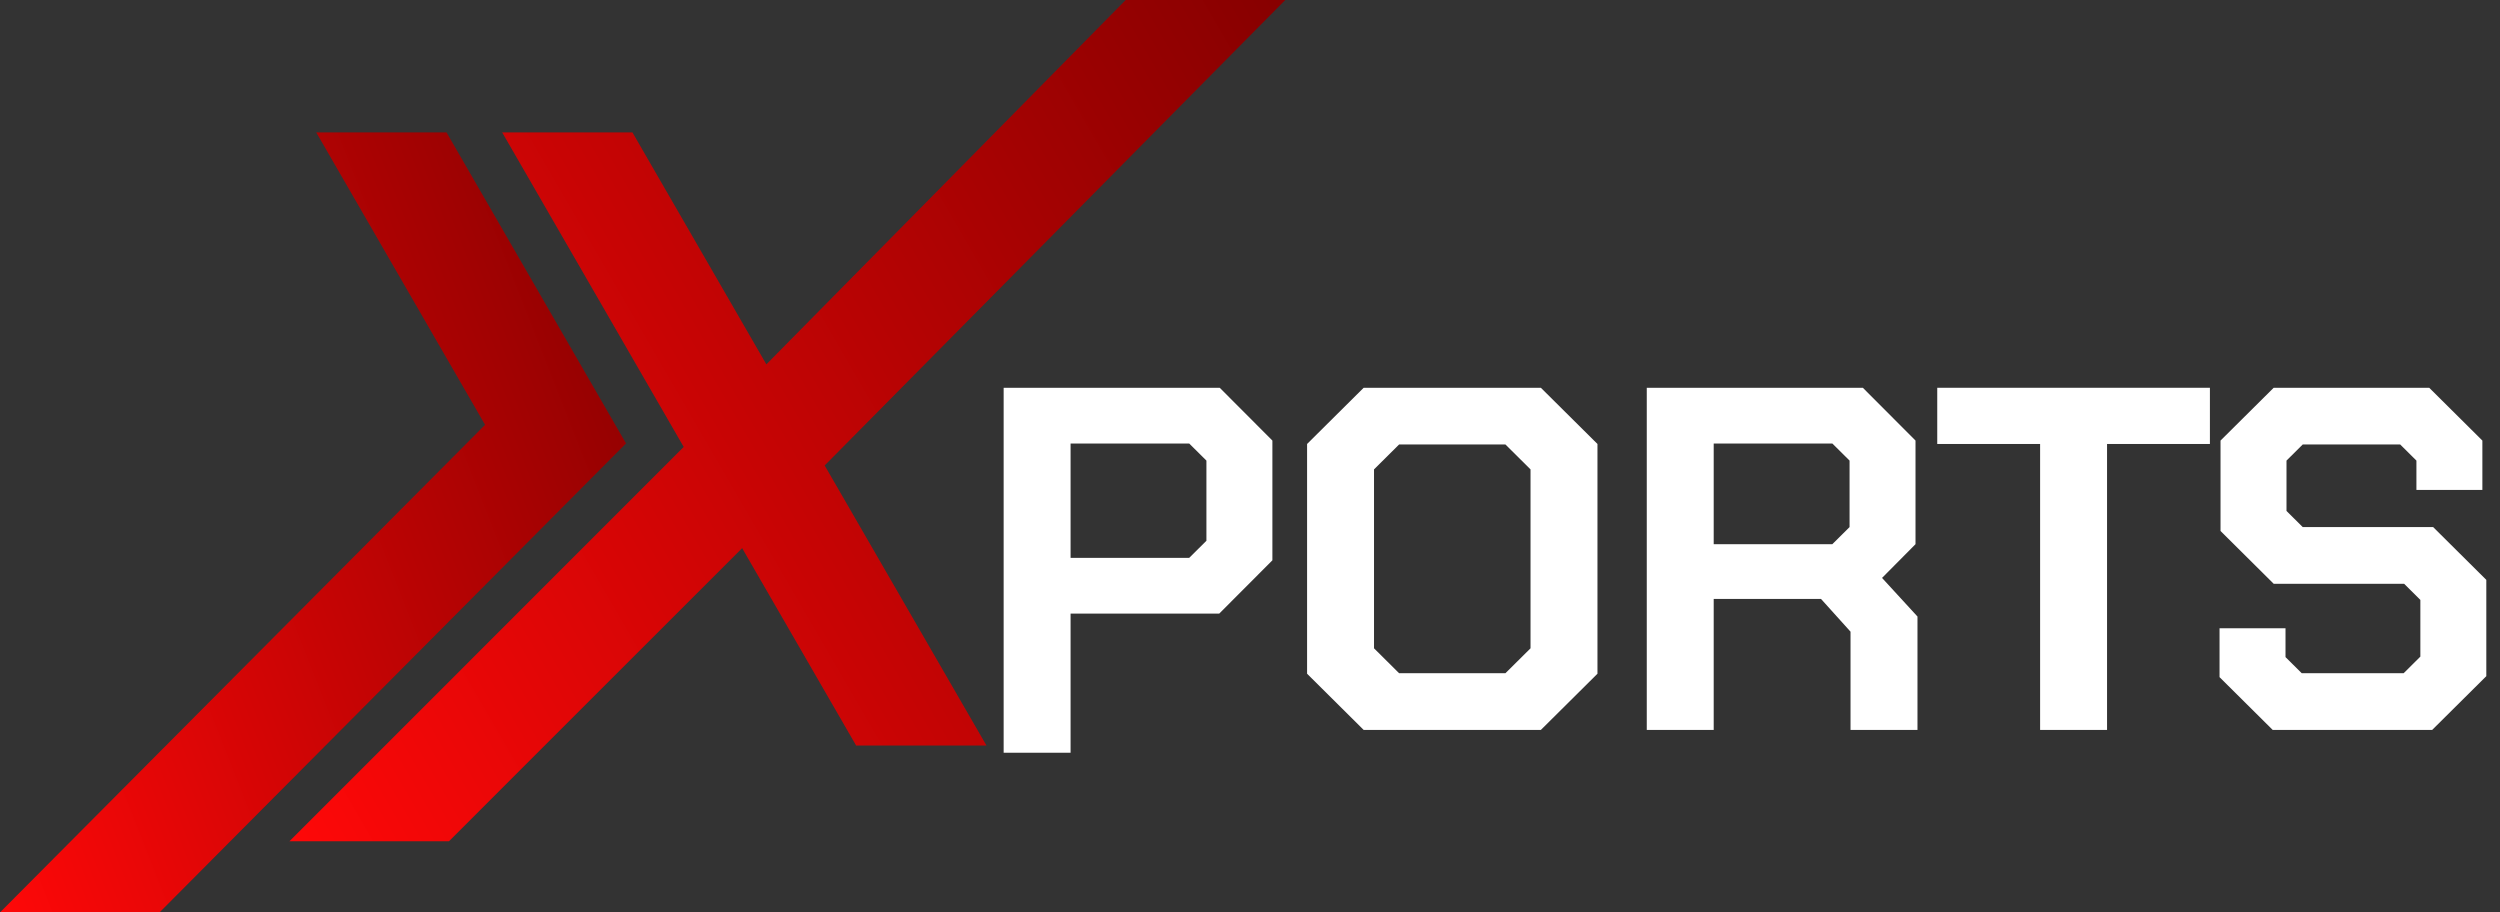
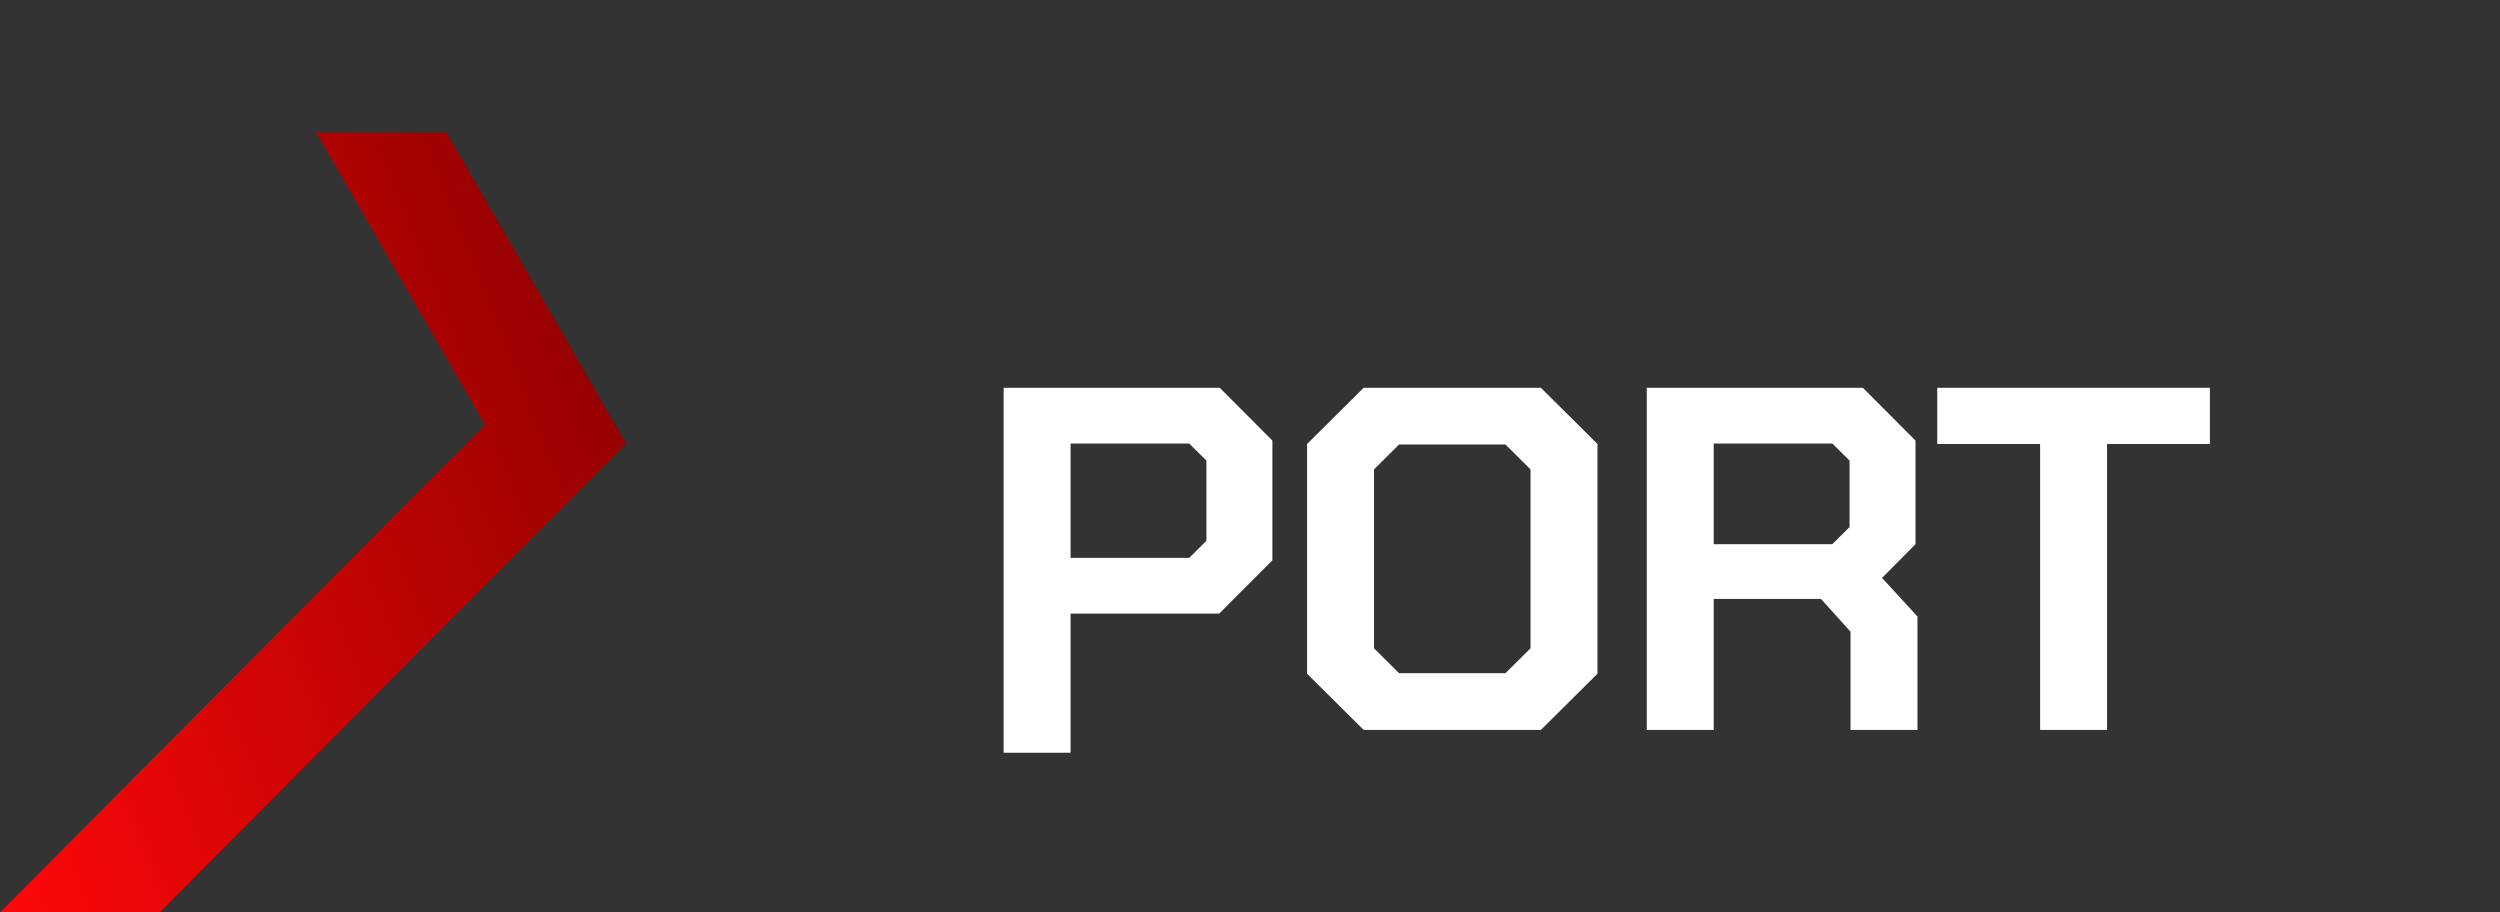
<svg xmlns="http://www.w3.org/2000/svg" width="137" height="50" viewBox="0 0 137 50" fill="none">
  <rect x="0" y="0" width="137" height="50" fill="#333333" stroke="none" />
-   <path fill-rule="evenodd" clip-rule="evenodd" d="M34.658 7.257L41.997 19.967L61.688 0H70.433L45.192 25.508L54.06 40.857H46.917L40.669 30.038L24.604 46.1H15.862L37.467 24.492L27.519 7.257H34.658Z" fill="url(#paint0_linear_443_290)" />
  <path fill-rule="evenodd" clip-rule="evenodd" d="M24.47 7.256L34.306 24.3L8.742 50H0L26.582 23.28L17.33 7.256H24.47Z" fill="url(#paint1_linear_443_290)" />
  <path d="M55 21.25H66.841L69.727 24.143V30.705L66.814 33.625H58.668V41.25H55V21.25ZM65.168 30.571L66.112 29.634V25.241L65.168 24.304H58.668V30.571H65.168Z" fill="white" />
  <path d="M71.628 36.92V24.33L74.729 21.25H84.439L87.541 24.33V36.92L84.439 40H74.729L71.628 36.92ZM82.497 36.893L83.873 35.527V25.723L82.497 24.357H76.671L75.296 25.723V35.527L76.671 36.893H82.497Z" fill="white" />
  <path d="M105.078 33.786V40H101.409V34.616L99.791 32.821H93.911V40H90.243V21.25H102.084L104.97 24.143V29.821L103.136 31.67L105.078 33.786ZM93.911 29.821H100.412L101.356 28.884V25.241L100.412 24.304H93.911V29.821Z" fill="white" />
  <path d="M111.798 24.33H106.161V21.25H121.103V24.33H115.466V40H111.798V24.33Z" fill="white" />
-   <path d="M121.631 37.107V34.429H125.246V36.009L126.136 36.893H131.719L132.636 35.982V32.875L131.746 31.991H124.598L121.685 29.098V24.143L124.598 21.25H133.121L136.034 24.143V26.848H132.42V25.241L131.53 24.357H126.19L125.3 25.241V28L126.19 28.884H133.337L136.25 31.777V37.054L133.283 40H124.544L121.631 37.107Z" fill="white" />
  <defs>
    <linearGradient id="paint0_linear_443_290" x1="15.832" y1="46.999" x2="77.549" y2="11.232" gradientUnits="userSpaceOnUse">
      <stop stop-color="#FF0808" />
      <stop offset="1" stop-color="#860000" />
    </linearGradient>
    <linearGradient id="paint1_linear_443_290" x1="-0.019" y1="50.834" x2="44.878" y2="33.192" gradientUnits="userSpaceOnUse">
      <stop stop-color="#FF0808" />
      <stop offset="1" stop-color="#860000" />
    </linearGradient>
  </defs>
</svg>